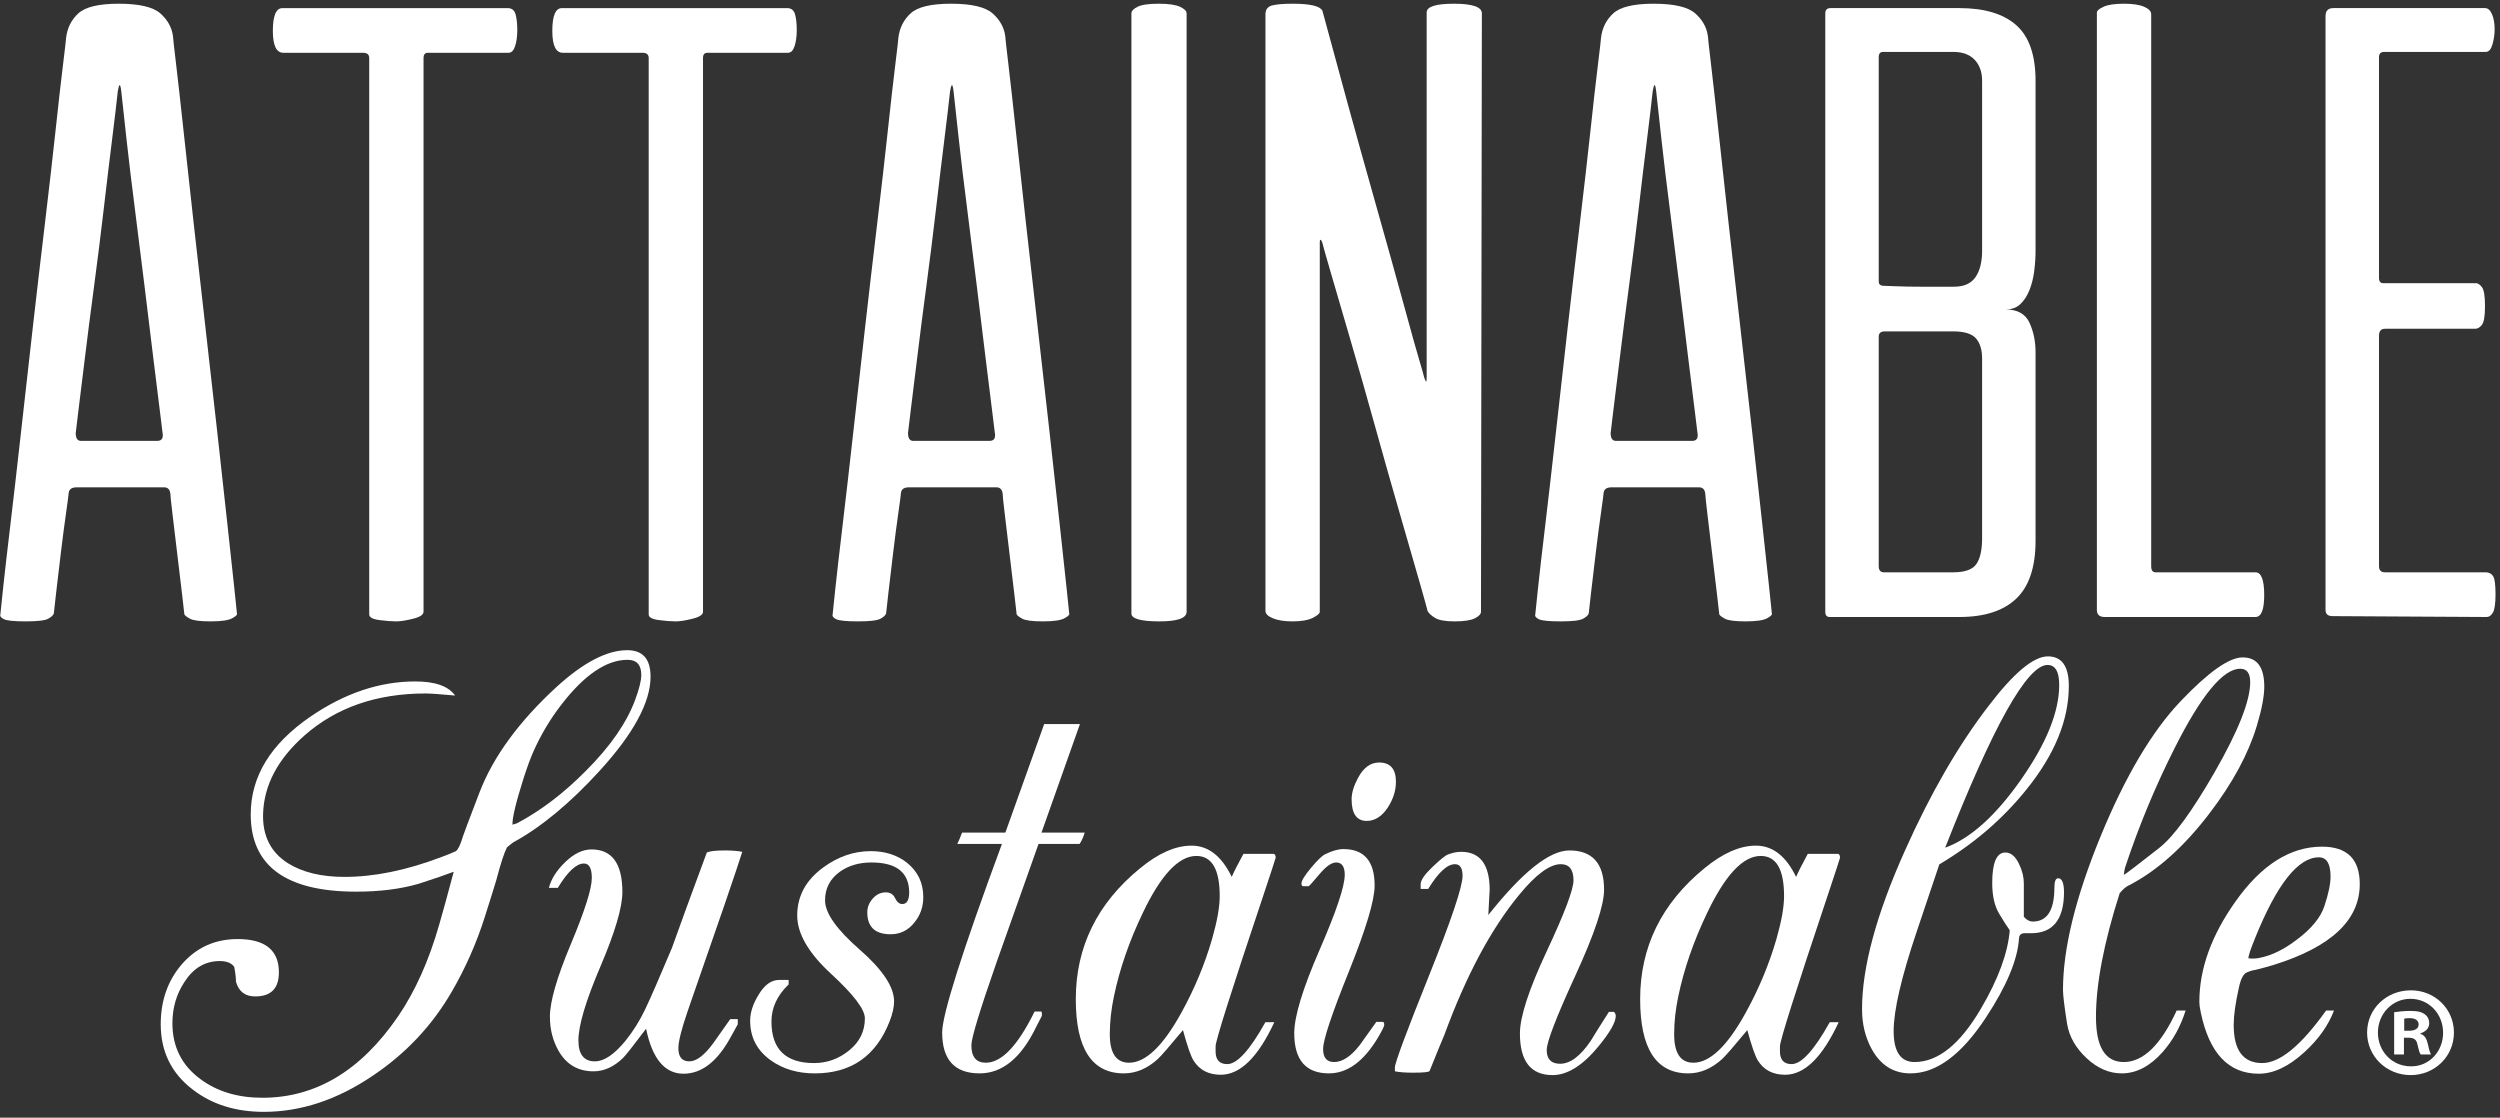
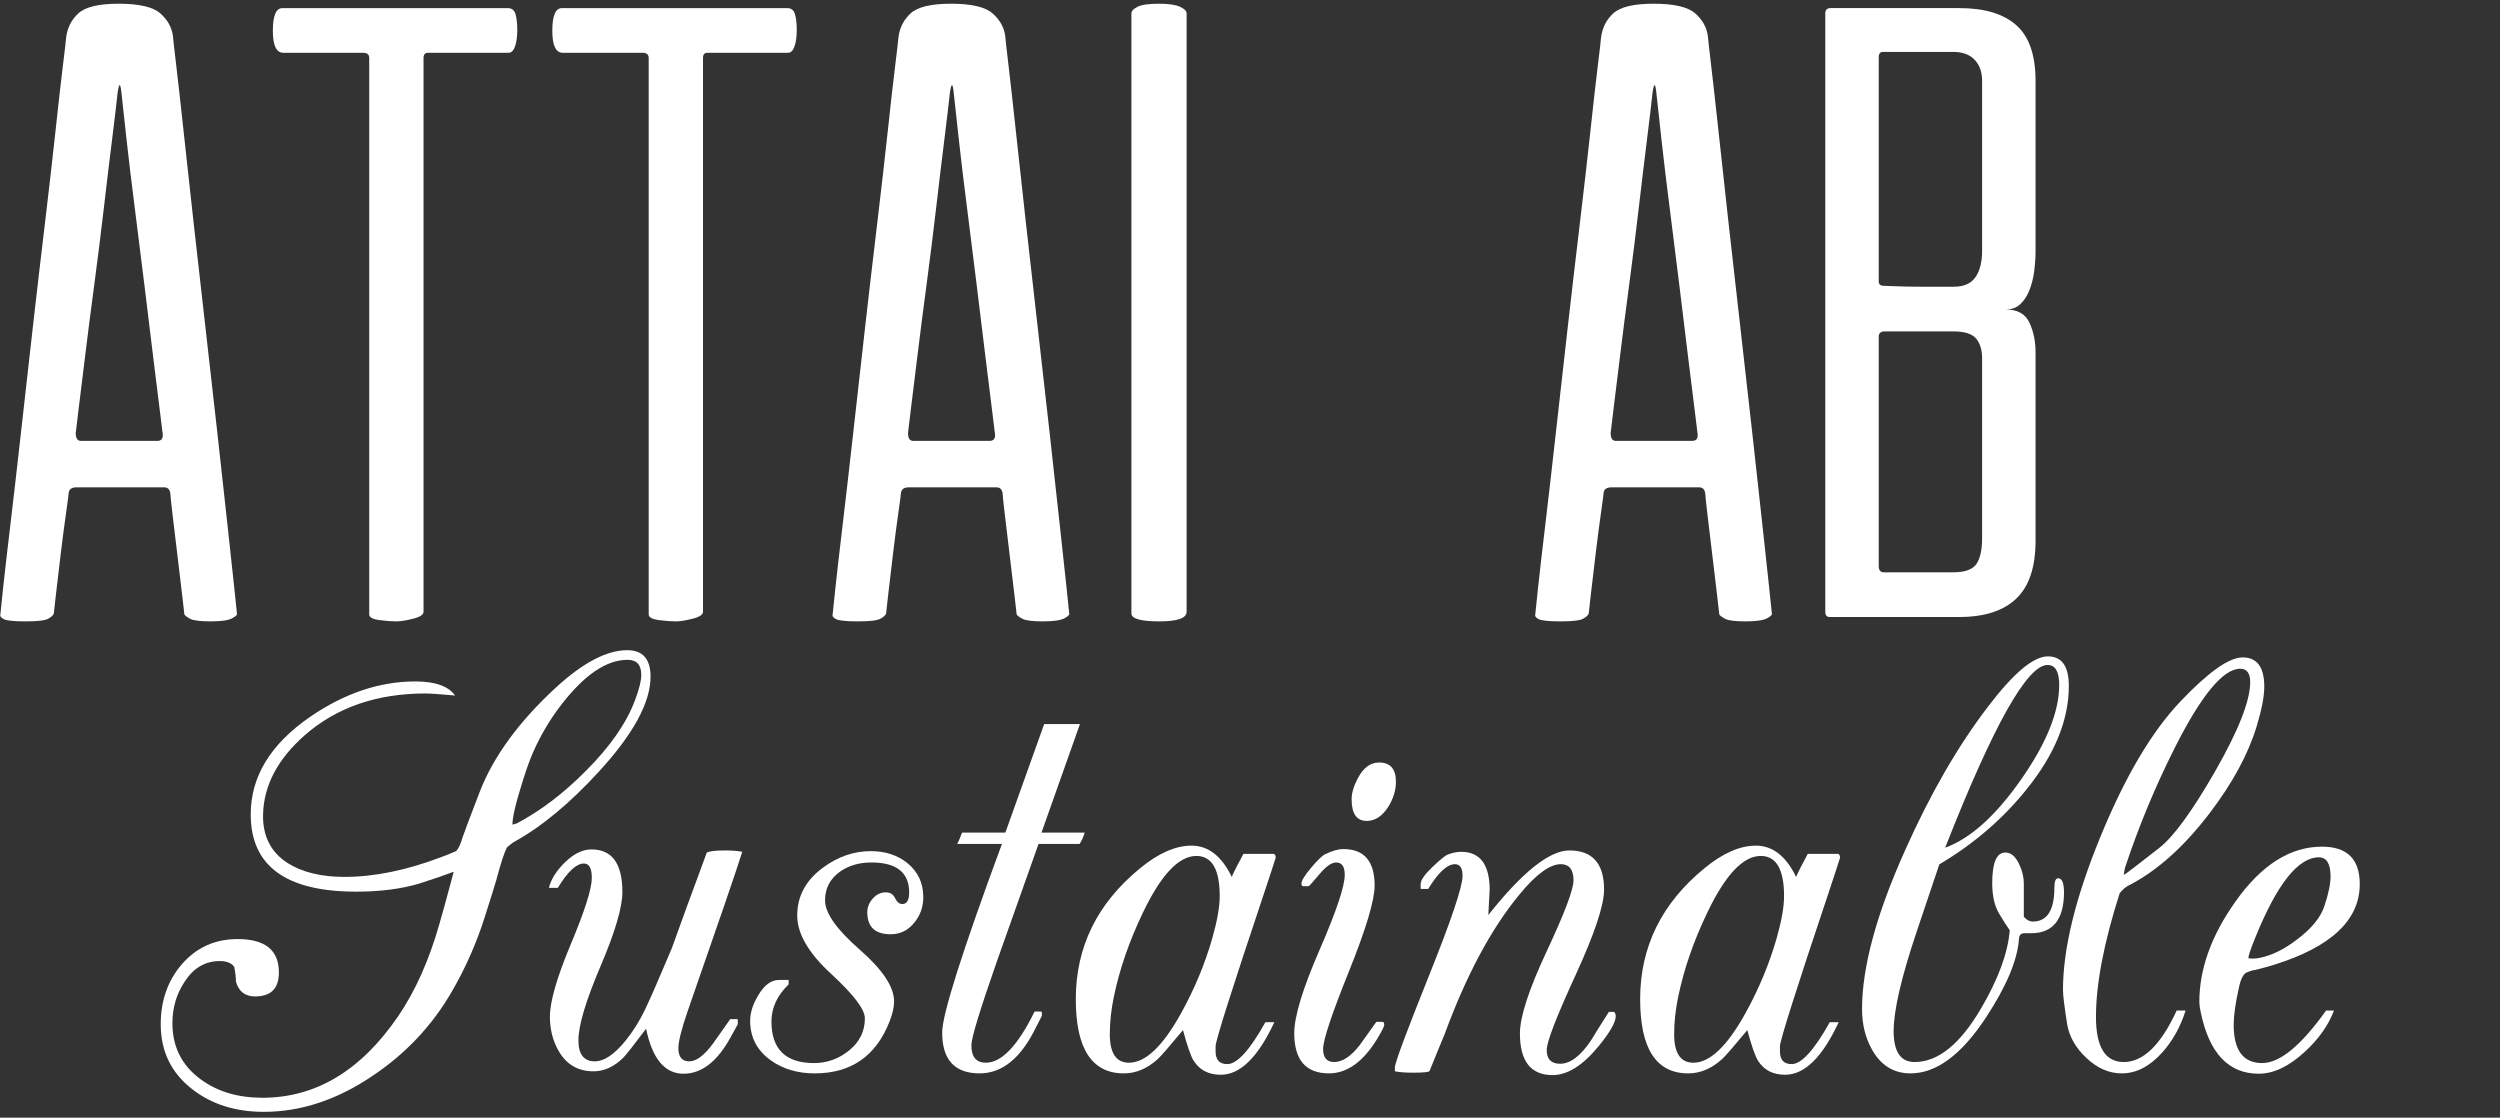
<svg xmlns="http://www.w3.org/2000/svg" width="100%" height="100%" viewBox="0 0 170 76" version="1.1" xml:space="preserve" style="fill-rule:evenodd;clip-rule:evenodd;stroke-linejoin:round;stroke-miterlimit:2;">
  <rect x="0" y="0" width="170" height="76" fill="#333333" stroke="none" />
  <g transform="matrix(0.13,0,0,0.13,10,0.167)">
    <g transform="matrix(1.133,0,0,1.133,-76.8,0.66)">
      <path d="M54.673,0C64.109,0 70.511,1.486 73.886,4.449C77.255,7.42 79.207,10.921 79.751,14.966C79.751,15.509 80.218,19.756 81.166,27.707C82.109,35.663 83.252,45.908 84.605,58.447C85.95,70.986 87.499,85.143 89.256,100.918C91.007,116.692 92.826,132.808 94.716,149.253C96.6,165.705 98.42,181.814 100.177,197.588C101.928,213.363 103.476,227.457 104.828,239.856C106.174,252.263 107.255,262.241 108.064,269.788C108.873,277.341 109.278,281.253 109.278,281.517C109.543,282.06 108.804,282.8 107.053,283.741C105.296,284.683 101.997,285.157 97.143,285.157C92.29,285.157 89.117,284.752 87.638,283.942C86.152,283.133 85.274,282.464 85.009,281.921C85.009,281.655 84.668,278.684 83.998,273.023C83.322,267.36 82.582,261.159 81.773,254.416C80.964,247.68 80.218,241.473 79.549,235.81C78.872,230.148 78.537,226.912 78.537,226.103C78.265,224.22 77.324,223.272 75.706,223.272L35.258,223.272C33.096,223.272 31.883,224.081 31.618,225.698C31.618,226.242 31.213,229.339 30.404,235.001C29.595,240.664 28.786,246.872 27.977,253.608C27.168,260.352 26.422,266.62 25.753,272.417C25.077,278.219 24.742,281.253 24.742,281.517C24.469,282.327 23.591,283.135 22.112,283.943C20.627,284.754 17.19,285.158 11.798,285.158C6.401,285.158 3.032,284.817 1.686,284.146C0.334,283.47 -0.203,282.731 0.068,281.922C0.068,281.656 0.473,277.744 1.282,270.192C2.091,262.646 3.235,252.668 4.72,240.261C6.199,227.861 7.818,213.767 9.574,197.993C11.325,182.218 13.144,166.039 15.034,149.455C16.917,132.872 18.806,116.692 20.697,100.918C22.58,85.143 24.198,70.986 25.55,58.447C26.896,45.908 28.04,35.796 28.989,28.111C29.931,20.426 30.404,16.318 30.404,15.775C30.942,11.192 32.831,7.42 36.067,4.449C39.303,1.486 45.502,-0 54.673,-0ZM72.47,201.835C74.626,201.835 75.435,200.489 74.897,197.791C74.897,197.525 74.493,194.22 73.684,187.881C72.875,181.548 71.863,173.389 70.65,163.41C69.437,153.437 68.084,142.377 66.605,130.242C65.12,118.108 63.635,106.246 62.156,94.648C60.67,83.058 59.388,72.402 58.313,62.694C57.232,52.987 56.424,45.573 55.886,40.448C55.614,38.292 55.343,37.351 55.077,37.617C54.805,37.889 54.534,38.83 54.269,40.448C53.725,45.574 52.853,52.987 51.639,62.694C50.426,72.402 49.142,83.058 47.797,94.648C46.444,106.246 44.966,118.108 43.348,130.242C41.73,142.377 40.314,153.437 39.101,163.41C37.887,173.39 36.876,181.611 36.067,188.083C35.258,194.555 34.854,197.93 34.854,198.195C34.854,200.622 35.662,201.835 37.28,201.835L72.47,201.835Z" style="fill:white;fill-rule:nonzero;" />
    </g>
    <g transform="matrix(1.133,0,0,1.133,-76.8,0.66)">
      <path d="M237.9,4.854C238.438,6.743 238.709,9.17 238.709,12.134C238.709,15.105 238.367,17.595 237.698,19.617C237.022,21.64 236.011,22.651 234.664,22.651L197.452,22.651C196.099,22.651 195.43,23.46 195.43,25.078L195.43,280.709C195.43,282.061 193.812,283.136 190.576,283.945C187.34,284.755 184.774,285.159 182.891,285.159C180.729,285.159 178.1,284.957 175.003,284.553C171.901,284.147 170.352,283.269 170.352,281.923L170.352,25.079C170.352,23.461 169.404,22.652 167.52,22.652L130.713,22.652C127.477,22.652 125.859,19.283 125.859,12.54C125.859,5.531 127.338,2.024 130.308,2.024L234.26,2.024C236.143,2.022 237.356,2.971 237.9,4.854Z" style="fill:white;fill-rule:nonzero;" />
    </g>
    <g transform="matrix(1.133,0,0,1.133,-76.8,0.66)">
      <path d="M366.923,4.854C367.461,6.743 367.732,9.17 367.732,12.134C367.732,15.105 367.39,17.595 366.721,19.617C366.045,21.64 365.034,22.651 363.687,22.651L326.475,22.651C325.122,22.651 324.453,23.46 324.453,25.078L324.453,280.709C324.453,282.061 322.835,283.136 319.599,283.945C316.363,284.755 313.797,285.159 311.914,285.159C309.752,285.159 307.123,284.957 304.026,284.553C300.924,284.147 299.375,283.269 299.375,281.923L299.375,25.079C299.375,23.461 298.427,22.652 296.543,22.652L259.736,22.652C256.5,22.652 254.882,19.283 254.882,12.54C254.882,5.531 256.361,2.024 259.331,2.024L363.283,2.024C365.166,2.022 366.379,2.971 366.923,4.854Z" style="fill:white;fill-rule:nonzero;" />
    </g>
    <g transform="matrix(1.133,0,0,1.133,-76.8,0.66)">
      <path d="M438.914,0C448.351,0 454.752,1.486 458.127,4.449C461.496,7.42 463.448,10.921 463.992,14.966C463.992,15.509 464.46,19.756 465.408,27.707C466.35,35.663 467.493,45.908 468.846,58.447C470.191,70.986 471.74,85.143 473.497,100.918C475.249,116.692 477.067,132.808 478.958,149.253C480.841,165.705 482.661,181.814 484.418,197.588C486.169,213.363 487.717,227.457 489.07,239.856C490.415,252.263 491.497,262.241 492.306,269.788C493.115,277.341 493.519,281.253 493.519,281.517C493.784,282.06 493.046,282.8 491.294,283.741C489.537,284.683 486.238,285.157 481.385,285.157C476.531,285.157 473.358,284.752 471.879,283.942C470.394,283.133 469.516,282.464 469.25,281.921C469.25,281.655 468.909,278.684 468.239,273.023C467.563,267.36 466.823,261.159 466.014,254.416C465.206,247.68 464.46,241.473 463.79,235.81C463.113,230.148 462.779,226.912 462.779,226.103C462.506,224.22 461.565,223.272 459.947,223.272L419.499,223.272C417.338,223.272 416.124,224.081 415.859,225.698C415.859,226.242 415.455,229.339 414.646,235.001C413.837,240.664 413.028,246.872 412.219,253.608C411.41,260.352 410.664,266.62 409.994,272.417C409.318,278.219 408.983,281.253 408.983,281.517C408.71,282.327 407.832,283.135 406.354,283.943C404.868,284.754 401.431,285.158 396.04,285.158C390.642,285.158 387.273,284.817 385.928,284.146C384.575,283.47 384.038,282.731 384.31,281.922C384.31,281.656 384.714,277.744 385.523,270.192C386.332,262.646 387.476,252.668 388.961,240.261C390.44,227.861 392.059,213.767 393.815,197.993C395.566,182.218 397.385,166.039 399.275,149.455C401.159,132.872 403.048,116.692 404.938,100.918C406.821,85.143 408.439,70.986 409.792,58.447C411.137,45.908 412.282,35.796 413.23,28.111C414.172,20.426 414.646,16.318 414.646,15.775C415.183,11.192 417.072,7.42 420.308,4.449C423.545,1.486 429.745,-0 438.914,-0ZM456.711,201.835C458.867,201.835 459.676,200.489 459.138,197.791C459.138,197.525 458.734,194.22 457.925,187.881C457.116,181.548 456.105,173.389 454.891,163.41C453.678,153.437 452.325,142.377 450.847,130.242C449.362,118.108 447.876,106.246 446.397,94.648C444.911,83.058 443.629,72.402 442.555,62.694C441.473,52.987 440.666,45.573 440.128,40.448C439.855,38.292 439.584,37.351 439.319,37.617C439.046,37.889 438.775,38.83 438.51,40.448C437.966,45.574 437.094,52.987 435.881,62.694C434.667,72.402 433.384,83.058 432.038,94.648C430.686,106.246 429.207,118.108 427.589,130.242C425.971,142.377 424.555,153.437 423.342,163.41C422.128,173.39 421.117,181.611 420.308,188.083C419.499,194.555 419.095,197.93 419.095,198.195C419.095,200.622 419.904,201.835 421.522,201.835L456.711,201.835Z" style="fill:white;fill-rule:nonzero;" />
    </g>
    <g transform="matrix(1.133,0,0,1.133,-76.8,0.66)">
      <path d="M535.179,285.158C526.546,285.158 522.236,283.943 522.236,281.517L522.236,4.449C522.236,3.375 523.178,2.364 525.067,1.416C526.951,0.473 530.186,0 534.775,0C539.357,0 542.662,0.473 544.685,1.416C546.707,2.364 547.718,3.375 547.718,4.449L547.718,280.709C547.718,283.672 543.534,285.158 535.179,285.158Z" style="fill:white;fill-rule:nonzero;" />
    </g>
    <g transform="matrix(1.133,0,0,1.133,-76.8,0.66)">
-       <path d="M680.79,283.742C678.899,284.685 675.797,285.158 671.487,285.158C667.169,285.158 664.136,284.614 662.386,283.54C660.629,282.466 659.485,281.385 658.948,280.304C658.948,280.038 657.733,275.653 655.307,267.159C652.879,258.664 649.847,248.148 646.207,235.608C642.566,223.068 638.724,209.519 634.68,194.958C630.635,180.397 626.792,166.917 623.152,154.51C619.512,142.11 616.479,131.727 614.052,123.365C611.625,115.01 610.411,110.693 610.411,110.422C610.139,109.613 609.868,109.145 609.602,109.006C609.33,108.874 609.198,109.347 609.198,110.422L609.198,280.708C609.198,281.517 608.117,282.465 605.961,283.539C603.8,284.613 600.703,285.157 596.658,285.157C592.878,285.157 589.845,284.683 587.558,283.741C585.263,282.8 584.12,281.656 584.12,280.303L584.12,4.854C584.12,2.698 585.131,1.353 587.153,0.809C589.176,0.271 592.342,0 596.658,0C604.749,0 609.33,1.08 610.411,3.236C618.766,34.248 626.45,62.157 633.467,86.963C636.43,97.48 639.332,107.794 642.163,117.906C644.996,128.018 647.485,137.056 649.647,145.006C651.801,152.962 653.622,159.434 655.108,164.421C656.585,169.414 657.331,172.043 657.331,172.308C657.597,173.117 657.869,173.794 658.14,174.331C658.406,174.874 658.546,174.065 658.546,171.904L658.546,4.045C658.546,1.353 662.722,0 671.084,0C679.712,0 684.028,1.486 684.028,4.449L683.623,280.709C683.621,281.789 682.673,282.801 680.79,283.742Z" style="fill:white;fill-rule:nonzero;" />
-     </g>
+       </g>
    <g transform="matrix(1.133,0,0,1.133,-76.8,0.66)">
      <path d="M763.302,0C772.739,0 779.14,1.486 782.514,4.449C785.883,7.42 787.836,10.921 788.38,14.966C788.38,15.509 788.849,19.756 789.796,27.707C790.737,35.663 791.88,45.908 793.234,58.447C794.58,70.986 796.128,85.143 797.884,100.918C799.636,116.692 801.455,132.808 803.346,149.253C805.229,165.705 807.048,181.814 808.806,197.588C810.557,213.363 812.104,227.457 813.458,239.856C814.804,252.263 815.885,262.241 816.694,269.788C817.503,277.341 817.907,281.253 817.907,281.517C818.173,282.06 817.434,282.8 815.684,283.741C813.926,284.683 810.628,285.157 805.774,285.157C800.92,285.157 797.747,284.752 796.269,283.942C794.784,283.133 793.906,282.464 793.639,281.921C793.639,281.655 793.298,278.684 792.627,273.023C791.951,267.36 791.213,261.159 790.404,254.416C789.595,247.68 788.849,241.473 788.179,235.81C787.502,230.148 787.167,226.912 787.167,226.103C786.894,224.22 785.953,223.272 784.336,223.272L743.888,223.272C741.727,223.272 740.512,224.081 740.247,225.698C740.247,226.242 739.842,229.339 739.033,235.001C738.223,240.664 737.414,246.872 736.605,253.608C735.796,260.352 735.051,266.62 734.382,272.417C733.706,278.219 733.37,281.253 733.37,281.517C733.097,282.327 732.219,283.135 730.74,283.943C729.256,284.754 725.816,285.158 720.426,285.158C715.029,285.158 711.66,284.817 710.314,284.146C708.962,283.47 708.425,282.731 708.697,281.922C708.697,281.656 709.102,277.744 709.911,270.192C710.72,262.646 711.864,252.668 713.349,240.261C714.828,227.861 716.447,213.767 718.203,197.993C719.954,182.218 721.773,166.039 723.664,149.455C725.546,132.872 727.437,116.692 729.327,100.918C731.209,85.143 732.828,70.986 734.181,58.447C735.526,45.908 736.671,35.796 737.619,28.111C738.561,20.426 739.035,16.318 739.035,15.775C739.571,11.192 741.46,7.42 744.697,4.449C747.932,1.486 754.132,-0 763.302,-0ZM781.099,201.835C783.255,201.835 784.064,200.489 783.526,197.791C783.526,197.525 783.122,194.22 782.312,187.881C781.503,181.548 780.493,173.389 779.279,163.41C778.065,153.437 776.712,142.377 775.234,130.242C773.75,118.108 772.264,106.246 770.785,94.648C769.3,83.058 768.017,72.402 766.943,62.694C765.862,52.987 765.053,45.573 764.517,40.448C764.244,38.292 763.973,37.351 763.707,37.617C763.434,37.889 763.164,38.83 762.898,40.448C762.354,45.574 761.482,52.987 760.269,62.694C759.055,72.402 757.772,83.058 756.426,94.648C755.073,106.246 753.595,118.108 751.977,130.242C750.36,142.377 748.944,153.437 747.731,163.41C746.516,173.39 745.506,181.611 744.697,188.083C743.888,194.555 743.483,197.93 743.483,198.195C743.483,200.622 744.293,201.835 745.91,201.835L781.099,201.835Z" style="fill:white;fill-rule:nonzero;" />
    </g>
    <g transform="matrix(1.133,0,0,1.133,-76.8,0.66)">
      <path d="M904.464,2.022C916.054,2.022 924.82,4.652 930.756,9.91C936.682,15.168 939.654,23.731 939.654,35.594L939.654,114.063C939.654,117.034 939.451,120.13 939.046,123.366C938.642,126.602 937.896,129.573 936.822,132.265C935.741,134.963 934.326,137.119 932.575,138.737C930.817,140.354 928.594,141.163 925.902,141.163C931.292,141.163 934.934,143.186 936.823,147.231C938.707,151.275 939.655,155.864 939.655,160.983L939.655,247.946C939.655,260.08 936.684,268.979 930.757,274.642C924.823,280.304 916.056,283.136 904.466,283.136L844.603,283.136C843.25,283.136 842.58,282.327 842.58,280.709L842.58,4.449C842.58,2.831 843.389,2.022 845.007,2.022L904.464,2.022ZM869.275,22.246C867.922,22.246 867.251,23.055 867.251,24.673L867.251,128.22C867.251,129.573 868.061,130.242 869.679,130.242C870.216,130.242 872.105,130.313 875.342,130.445C878.578,130.584 882.217,130.647 886.263,130.647L902.038,130.647C906.62,130.647 909.926,129.168 911.947,126.198C913.97,123.233 914.982,119.188 914.982,114.063L914.982,35.594C914.982,31.549 913.832,28.314 911.543,25.887C909.249,23.46 905.943,22.246 901.633,22.246L869.275,22.246ZM914.981,163.814C914.981,159.769 914.033,156.673 912.148,154.511C910.259,152.356 906.751,151.275 901.632,151.275L870.082,151.275C868.192,151.275 867.25,152.084 867.25,153.702L867.25,259.676C867.25,261.565 868.06,262.507 869.678,262.507L901.631,262.507C907.021,262.507 910.592,261.231 912.349,258.665C914.102,256.106 914.98,252.13 914.98,246.734L914.98,163.814L914.981,163.814Z" style="fill:white;fill-rule:nonzero;" />
    </g>
    <g transform="matrix(1.133,0,0,1.133,-76.8,0.66)">
-       <path d="M1045.22,273.024C1045.22,279.767 1043.87,283.136 1041.17,283.136L971.606,283.136C969.179,283.136 967.966,282.061 967.966,279.9L967.966,4.045C967.966,3.236 968.977,2.364 970.998,1.416C973.022,0.473 976.187,0 980.503,0C984.548,0 987.646,0.473 989.806,1.416C991.962,2.364 993.043,3.507 993.043,4.854L993.043,259.676C993.043,261.565 993.712,262.507 995.064,262.507L1041.17,262.507C1043.87,262.507 1045.22,266.016 1045.22,273.024Z" style="fill:white;fill-rule:nonzero;" />
-     </g>
+       </g>
    <g transform="matrix(1.133,0,0,1.133,-76.8,0.66)">
-       <path d="M1150.79,264.125C1151.6,265.207 1152.01,268.038 1152.01,272.62C1152.01,276.936 1151.6,279.768 1150.79,281.115C1149.98,282.467 1149.03,283.137 1147.96,283.137L1076.77,282.732C1074.61,282.732 1073.53,281.79 1073.53,279.901L1073.53,5.663C1073.53,3.236 1074.75,2.022 1077.17,2.022L1147.15,2.022C1148.5,2.022 1149.58,2.971 1150.39,4.854C1151.19,6.743 1151.6,9.038 1151.6,11.73C1151.6,14.157 1151.26,16.521 1150.59,18.808C1149.91,21.102 1148.9,22.246 1147.56,22.246L1100.63,22.246C1099.02,22.246 1098.21,23.055 1098.21,24.673L1098.21,126.602C1098.21,128.22 1098.88,129.029 1100.23,129.029L1143.11,129.029C1143.91,129.029 1144.79,129.636 1145.73,130.849C1146.68,132.063 1147.15,134.963 1147.15,139.545C1147.15,144.134 1146.68,147.028 1145.73,148.242C1144.79,149.455 1143.78,150.062 1142.7,150.062L1101.04,150.062C1099.15,150.062 1098.21,151.142 1098.21,153.298L1098.21,259.676C1098.21,261.565 1099.15,262.507 1101.04,262.507L1147.56,262.507C1148.9,262.507 1149.98,263.051 1150.79,264.125Z" style="fill:white;fill-rule:nonzero;" />
-     </g>
+       </g>
    <g transform="matrix(1.133,0,0,1.133,-76.8,0.66)">
      <path d="M300.234,310.672C300.234,322.513 292.357,337.052 276.605,354.281C262.967,369.188 249.75,380.13 236.96,387.107C236.326,387.531 235.32,388.324 233.947,389.486C232.679,391.919 231.038,396.941 229.031,404.552C228.397,406.771 226.598,412.536 223.64,421.837C219.834,433.784 214.811,445.149 208.574,455.932C199.48,471.685 187.27,484.689 171.942,494.941C155.554,506.043 138.799,511.593 121.673,511.593C108.669,511.593 97.727,508.156 88.847,501.285C79.014,493.779 74.099,483.737 74.099,471.156C74.099,460.373 77.27,451.229 83.614,443.72C90.378,435.791 99.048,431.827 109.62,431.827C122.307,431.827 128.65,436.956 128.65,447.209C128.65,454.61 125.003,458.31 117.708,458.31C113.054,458.31 110.096,456.038 108.827,451.492C108.827,449.694 108.562,447.423 108.033,444.673C106.765,442.877 104.544,441.977 101.373,441.977C94.606,441.977 89.162,445.202 85.039,451.65C81.337,457.255 79.488,463.598 79.488,470.68C79.488,481.57 83.822,490.185 92.492,496.53C100.208,502.239 109.723,505.092 121.036,505.092C145.669,505.092 166.549,492.565 183.676,467.508C191.605,455.879 197.948,441.714 202.705,425.008C204.078,420.357 206.298,412.269 209.366,400.745C206.089,402.013 200.696,403.863 193.191,406.295C184.838,408.729 175.216,409.941 164.329,409.941C131.872,409.941 115.645,398.048 115.645,374.261C115.645,356.818 124.788,341.807 143.079,329.225C158.937,318.337 175.113,312.891 191.605,312.891C200.802,312.891 206.932,315.059 210,319.394C203.138,318.76 198.602,318.442 196.387,318.442C173.802,318.442 155.175,324.892 140.507,337.789C128.161,348.678 121.775,360.73 121.354,373.946C121.036,384.095 124.837,391.708 132.761,396.781C139.521,401.012 148.235,403.125 158.905,403.125C172.741,403.125 187.687,400.059 203.743,393.927C205.854,393.189 208.072,392.289 210.396,391.232C211.452,390.386 212.509,388.166 213.566,384.57C213.669,384.043 216.259,377.171 221.328,363.956C227.667,347.569 239.444,331.446 256.662,315.588C269.126,304.17 280.057,298.462 289.458,298.462C296.641,298.461 300.234,302.532 300.234,310.672ZM295.952,309.879C295.952,305.229 293.836,302.902 289.609,302.902C279.881,302.902 269.68,309.827 259.003,323.675C253.928,330.233 249.646,337.42 246.158,345.242C244.783,348.31 243.25,352.485 241.559,357.771C238.07,368.768 236.378,375.848 236.484,379.02L238.546,378.386C249.541,372.573 260.165,364.485 270.42,354.122C281.624,342.918 289.184,332.028 293.097,321.455C295.001,316.382 295.952,312.521 295.952,309.879Z" style="fill:white;fill-rule:nonzero;" />
    </g>
    <g transform="matrix(1.133,0,0,1.133,-76.8,0.66)">
      <path d="M342.574,391.547C340.142,399.372 331.737,423.897 317.36,465.129C314.506,473.433 313.078,479.128 313.078,482.213C313.078,486.259 314.768,488.283 318.153,488.283C321.429,488.283 325.131,485.458 329.254,479.809C330.309,478.317 332.901,474.639 337.025,468.778L340.514,468.778L340.514,471.157C340.408,471.263 339.298,473.272 337.184,477.181C331.052,488.389 323.809,493.992 315.459,493.992C306.789,493.992 301.028,487.068 298.173,473.217C292.464,480.829 288.921,485.324 287.549,486.696C283.319,490.821 278.773,492.881 273.91,492.881C266.72,492.881 261.328,489.709 257.735,483.366C255.091,478.715 253.77,473.481 253.77,467.666C253.77,460.689 256.994,449.509 263.443,434.128C269.889,418.745 273.116,408.572 273.116,403.6C273.116,399.161 271.9,396.941 269.468,396.941C265.979,396.941 261.96,400.693 257.416,408.2L253.293,408.2C254.348,404.076 256.885,400.087 260.904,396.227C264.92,392.369 268.937,390.439 272.956,390.439C282.471,390.439 287.229,396.996 287.229,410.103C287.229,417.186 283.844,428.658 277.08,444.516C270.313,460.374 266.931,471.739 266.931,478.61C266.931,485.059 269.468,488.284 274.548,488.284C278.777,488.284 283.486,485.115 288.669,478.772C292.158,474.438 295.147,469.679 297.634,464.502C300.12,459.322 304.273,449.807 310.091,435.962C313.778,425.598 319.15,410.898 326.212,391.857C327.59,391.232 330.343,390.915 334.473,390.915C337.862,390.913 340.563,391.127 342.574,391.547Z" style="fill:white;fill-rule:nonzero;" />
    </g>
    <g transform="matrix(1.133,0,0,1.133,-76.8,0.66)">
      <path d="M426.147,412.407C426.147,416.976 424.772,420.903 422.024,424.192C419.17,427.803 415.522,429.606 411.081,429.606C403.891,429.606 400.298,426.224 400.298,419.457C400.298,417.134 401.143,415.017 402.836,413.114C404.525,411.211 406.536,410.261 408.862,410.261C410.868,410.261 412.296,411.161 413.143,412.957C413.988,414.756 415.099,415.653 416.473,415.653C418.587,415.653 419.644,413.827 419.644,410.17C419.539,401.034 413.722,396.465 402.201,396.465C396.492,396.465 391.628,397.897 387.611,400.761C383.064,404.049 380.792,408.449 380.792,413.966C380.792,419.801 386.104,427.359 396.73,436.639C407.354,445.921 412.666,453.901 412.666,460.581C412.666,463.235 411.977,466.31 410.604,469.809C404.365,485.826 392.843,493.834 376.033,493.834C368.104,493.834 361.338,491.827 355.736,487.808C349.392,483.264 346.221,477.182 346.221,469.571C346.221,465.765 347.489,461.801 350.026,457.678C352.774,453.028 355.946,450.701 359.541,450.701L363.981,450.701L363.981,452.763C358.693,457.838 356.052,463.546 356.052,469.889C356.052,482.681 362.606,489.077 375.716,489.077C381.741,489.077 387.159,487.118 391.971,483.2C396.779,479.282 399.186,474.358 399.186,468.427C399.186,464.299 393.978,457.443 383.566,447.858C373.152,438.276 367.946,429.302 367.946,420.935C367.946,412.041 371.911,404.682 379.84,398.856C386.712,393.775 394.058,391.233 401.883,391.233C408.544,391.233 414.146,393.039 418.693,396.647C423.662,400.679 426.147,405.935 426.147,412.407Z" style="fill:white;fill-rule:nonzero;" />
    </g>
    <g transform="matrix(1.133,0,0,1.133,-76.8,0.66)">
      <path d="M500.68,382.666C499.936,385.028 499.141,386.772 498.293,387.9L479.358,387.9L459.973,442.571C452.223,464.791 448.348,477.542 448.348,480.82C448.348,486.217 450.568,488.916 455.009,488.916C462.304,488.916 469.809,481.042 477.528,465.287L480.699,465.287C481.017,466.239 481.017,467.031 480.699,467.665C480.169,468.618 479.324,470.259 478.162,472.582C471.288,486.751 462.622,493.832 452.155,493.832C440.631,493.832 434.87,487.543 434.87,474.961C434.87,466.715 444.067,437.695 462.462,387.9L441.847,387.9C442.481,386.631 443.22,384.887 444.067,382.666L464.048,382.666L481.968,332.555L498.475,332.555L480.724,382.666L500.68,382.666Z" style="fill:white;fill-rule:nonzero;" />
    </g>
    <g transform="matrix(1.133,0,0,1.133,-76.8,0.66)">
      <path d="M588.85,394.244C588.428,395.725 586.524,401.539 583.141,411.688C568.445,455.563 561.099,478.768 561.099,481.306L561.099,483.684C561.099,487.595 562.896,489.552 566.491,489.552C571.035,489.552 576.903,483.104 584.094,470.204L588.216,470.204C580.708,486.381 572.463,494.468 563.479,494.468C557.874,494.468 553.699,492.303 550.95,487.965C549.682,485.958 548.042,481.252 546.035,473.853C539.902,481.253 536.044,485.693 534.458,487.173C529.595,491.613 524.362,493.834 518.759,493.834C503.956,493.834 496.557,482.416 496.557,459.58C496.557,435.476 506.442,415.337 526.212,399.161C534.669,392.183 542.598,388.695 549.999,388.695C557.715,388.695 563.9,393.507 568.552,403.126C569.608,400.694 571.406,397.154 573.944,392.501L588.058,392.501C588.585,392.816 588.85,393.399 588.85,394.244ZM563.003,412.004C563.003,399.635 559.408,393.449 552.22,393.449C544.078,393.449 535.831,402.226 527.481,419.775C521.241,432.778 516.802,445.624 514.161,458.31C512.892,464.335 512.257,470.152 512.257,475.754C512.257,484.53 515.216,488.916 521.138,488.916C528.749,488.916 536.783,481.251 545.243,465.921C551.373,454.821 556.13,443.402 559.515,431.668C561.838,423.528 563.003,416.976 563.003,412.004Z" style="fill:white;fill-rule:nonzero;" />
    </g>
    <g transform="matrix(1.133,0,0,1.133,-76.8,0.66)">
      <path d="M638.962,471.472C638.962,472.106 637.955,474.117 635.949,477.499C629.393,488.388 621.889,493.832 613.431,493.832C602.751,493.832 597.414,487.648 597.414,475.277C597.414,467.562 601.3,454.768 609.069,436.901C616.839,419.035 620.726,407.46 620.726,402.172C620.726,398.366 619.403,396.463 616.76,396.463C614.645,396.463 612.055,398.286 608.991,401.934C605.924,405.581 604.286,407.405 604.074,407.405L601.378,407.405C600.956,407.301 600.744,406.878 600.744,406.137C600.744,404.869 602.224,402.466 605.184,398.923C608.141,395.381 610.311,393.293 611.685,392.658C614.962,391.072 617.763,390.279 620.09,390.279C629.709,390.279 634.521,395.893 634.521,407.116C634.521,413.894 630.557,427.132 622.628,446.826C614.699,466.522 610.735,478.435 610.735,482.563C610.735,486.587 612.424,488.598 615.81,488.598C619.616,488.598 623.525,486.043 627.543,480.923C628.496,479.644 631.085,476.017 635.314,470.045L638.326,470.045C638.749,470.152 638.962,470.627 638.962,471.472ZM644.354,359.197C644.354,363.217 643.137,367.127 640.707,370.933C637.956,375.162 634.681,377.276 630.874,377.276C626.222,377.276 623.897,373.945 623.897,367.285C623.897,364.431 624.849,361.207 626.751,357.612C629.289,352.75 632.565,350.316 636.584,350.316C641.762,350.316 644.354,353.277 644.354,359.197Z" style="fill:white;fill-rule:nonzero;" />
    </g>
    <g transform="matrix(1.133,0,0,1.133,-76.8,0.66)">
      <path d="M745.847,467.35C745.847,470.203 743.202,474.858 737.916,481.305C730.623,490.185 723.538,494.625 716.668,494.625C706.623,494.625 701.602,488.228 701.602,475.436C701.602,467.721 705.726,455.059 713.971,437.455C722.218,419.853 726.34,408.937 726.34,404.709C726.34,399.741 724.382,397.255 720.473,397.255C715.398,397.255 708.998,401.96 701.284,411.369C688.28,427.123 676.756,448.69 666.713,476.07C665.444,479.031 663.169,484.581 659.893,492.722C659.681,493.251 657.092,493.514 652.124,493.514C648.738,493.514 645.992,493.302 643.877,492.88L643.877,491.13C643.877,489.015 649.083,474.982 659.497,449.039C669.91,423.096 675.117,407.635 675.117,402.657C675.117,399.057 673.953,397.255 671.629,397.255C668.034,397.255 663.911,401.061 659.259,408.673L655.771,408.673L655.771,406.454C655.771,404.657 657.568,402.041 661.162,398.604C664.756,395.168 667.134,393.239 668.298,392.815C670.411,391.97 672.474,391.547 674.482,391.547C683.257,391.547 687.644,397.47 687.644,409.308C687.644,408.674 687.43,412.48 687.01,420.727C702.761,400.852 715.238,390.913 724.435,390.913C735.112,390.913 740.452,396.949 740.452,409.022C740.452,416.223 736.037,429.434 727.211,448.652C718.382,467.87 713.969,479.332 713.969,483.038C713.969,487.275 716.03,489.392 720.153,489.392C724.804,489.392 729.509,485.881 734.267,478.856C736.064,475.877 738.866,471.408 742.671,465.448L745.05,465.448C745.581,465.977 745.847,466.611 745.847,467.35Z" style="fill:white;fill-rule:nonzero;" />
    </g>
    <g transform="matrix(1.133,0,0,1.133,-76.8,0.66)">
      <path d="M849.399,394.244C848.977,395.725 847.074,401.539 843.69,411.688C828.993,455.563 821.647,478.768 821.647,481.306L821.647,483.684C821.647,487.595 823.445,489.552 827.04,489.552C831.583,489.552 837.452,483.104 844.642,470.204L848.765,470.204C841.257,486.381 833.012,494.468 824.027,494.468C818.422,494.468 814.246,492.303 811.498,487.965C810.23,485.958 808.59,481.252 806.583,473.853C800.45,481.253 796.593,485.693 795.006,487.173C790.143,491.613 784.911,493.834 779.308,493.834C764.506,493.834 757.107,482.416 757.107,459.58C757.107,435.476 766.991,415.337 786.761,399.161C795.218,392.183 803.147,388.695 810.549,388.695C818.264,388.695 824.449,393.507 829.103,403.126C830.158,400.694 831.957,397.154 834.494,392.501L848.608,392.501C849.134,392.816 849.399,393.399 849.399,394.244ZM823.549,412.004C823.549,399.635 819.956,393.449 812.767,393.449C804.625,393.449 796.379,402.226 788.028,419.775C781.789,432.778 777.348,445.624 774.707,458.31C773.439,464.335 772.804,470.152 772.804,475.754C772.804,484.53 775.763,488.916 781.685,488.916C789.296,488.916 797.33,481.251 805.789,465.921C811.92,454.821 816.677,443.402 820.063,431.668C822.386,423.528 823.549,416.976 823.549,412.004Z" style="fill:white;fill-rule:nonzero;" />
    </g>
    <g transform="matrix(1.133,0,0,1.133,-76.8,0.66)">
      <path d="M955.014,314.966C955.014,330.732 948.458,346.709 935.35,362.897C924.461,376.44 911.086,387.922 895.228,397.338C894.17,400.512 890.682,410.882 884.763,428.444C877.678,449.501 874.137,464.791 874.137,474.314C874.137,483.84 877.361,488.598 883.81,488.598C894.593,488.598 904.796,480.392 914.417,463.98C922.451,450.319 926.89,438.248 927.737,427.765C926.573,426.175 924.936,423.609 922.822,420.06C920.705,416.512 919.65,411.827 919.65,406.001C919.65,396.578 921.667,391.866 925.703,391.866C928.289,391.866 930.411,393.665 932.067,397.256C933.513,400.217 934.24,403.179 934.24,406.137L934.24,421.52C935.508,423.001 936.881,423.74 938.362,423.74C945.024,423.74 948.353,418.508 948.353,408.04C948.353,405.187 948.932,403.759 950.098,403.759C951.894,403.759 952.794,405.979 952.794,410.42C952.687,422.894 947.613,429.131 937.57,429.131L934.557,429.131C932.972,429.131 932.124,429.925 932.019,431.51C931.385,441.343 926.31,453.5 916.795,467.984C905.482,485.216 893.854,493.833 881.908,493.833C874.083,493.833 868.111,490.082 863.989,482.574C861.029,477.181 859.549,471.051 859.549,464.178C859.549,444.727 866.21,420.198 879.531,390.596C891.158,364.59 903.897,342.545 917.749,324.468C929.483,309.033 938.682,301.315 945.341,301.315C951.787,301.315 955.014,305.867 955.014,314.966ZM950.574,314.478C950.574,308.348 948.774,305.28 945.182,305.28C935.772,305.28 920.021,333.404 897.925,389.645C909.553,385.418 921.236,374.925 932.972,358.167C944.705,341.412 950.574,326.846 950.574,314.478Z" style="fill:white;fill-rule:nonzero;" />
    </g>
    <g transform="matrix(1.133,0,0,1.133,-76.8,0.66)">
      <path d="M1045.25,315.282C1045.25,319.728 1044.09,325.812 1041.76,333.535C1037.85,346.445 1030.6,359.83 1020.03,373.692C1008.09,389.35 995.559,400.513 982.451,407.178C981.183,407.812 979.858,408.976 978.486,410.671C971.191,433.525 967.544,452.573 967.544,467.808C967.544,481.669 971.826,488.599 980.389,488.599C989.374,488.599 997.516,480.672 1004.81,464.814L1008.93,464.814C1006.61,472.214 1003.07,478.61 998.309,484.001C992.493,490.559 986.201,493.834 979.438,493.834C973.622,493.834 968.204,491.482 963.182,486.777C958.161,482.073 955.176,476.812 954.223,470.997C952.955,462.964 952.32,457.732 952.32,455.299C952.32,436.269 958.082,412.695 969.605,384.571C981.024,356.768 993.392,335.887 1006.71,321.932C1019.5,308.508 1029.02,301.793 1035.26,301.793C1041.92,301.792 1045.25,306.287 1045.25,315.282ZM1038.75,313.21C1038.75,309.085 1037.21,307.025 1034.15,307.025C1026.22,307.025 1016.07,319.343 1003.7,343.974C994.82,361.632 987.262,379.868 981.024,398.685C980.811,399.319 980.6,400.485 980.389,402.174C980.918,402.069 986.415,397.891 996.882,389.646C1003.44,384.467 1011.89,372.891 1022.25,354.918C1033.25,335.782 1038.75,321.879 1038.75,313.21Z" style="fill:white;fill-rule:nonzero;" />
    </g>
    <g transform="matrix(1.133,0,0,1.133,-76.8,0.66)">
      <path d="M1089.33,406.454C1089.33,423.052 1076.11,435.475 1049.69,443.72C1046.93,444.567 1044.03,445.361 1040.96,446.098C1039.91,446.205 1038.61,446.603 1037.08,447.288C1035.55,447.977 1034.36,450.329 1033.51,454.345C1031.92,461.429 1031.13,467.138 1031.13,471.471C1031.13,483.207 1035.52,489.074 1044.29,489.074C1052.43,489.074 1062.26,480.986 1073.79,464.811L1077.44,464.811C1074.79,471.789 1070.19,478.238 1063.64,484.157C1056.45,490.715 1049.47,493.991 1042.71,493.991C1028.75,493.991 1019.82,484.53 1015.91,465.605C1015.48,463.597 1015.27,462.012 1015.27,460.847C1015.27,445.624 1020.82,430.189 1031.92,414.542C1043.87,397.627 1057.19,389.169 1071.89,389.169C1083.52,389.169 1089.33,394.933 1089.33,406.454ZM1075.85,402.965C1075.85,397.046 1074.05,394.084 1070.46,394.084C1060.84,394.084 1051.01,406.56 1040.96,431.51C1038.85,436.69 1037.84,439.756 1037.95,440.708C1039.64,440.921 1041.28,440.866 1042.87,440.548C1048.58,439.492 1054.5,436.583 1060.63,431.827C1067.18,426.858 1071.31,421.784 1073,416.603C1074.9,410.895 1075.85,406.35 1075.85,402.965Z" style="fill:white;fill-rule:nonzero;" />
    </g>
    <g transform="matrix(1.133,0,0,1.133,-76.8,0.66)">
-       <path d="M1132.81,474.997C1132.81,485.943 1124.01,494.626 1112.82,494.626C1101.64,494.626 1092.72,485.943 1092.72,474.997C1092.72,464.051 1101.64,455.487 1112.94,455.487C1124.01,455.486 1132.81,464.05 1132.81,474.997ZM1097.71,474.997C1097.71,483.683 1104.26,490.581 1112.94,490.581C1121.39,490.703 1127.81,483.683 1127.81,475.116C1127.81,466.43 1121.39,459.411 1112.7,459.411C1104.26,459.41 1097.71,466.429 1097.71,474.997ZM1109.73,485.109L1105.21,485.109L1105.21,465.599C1106.99,465.36 1109.49,465.004 1112.7,465.004C1116.39,465.004 1118.06,465.599 1119.37,466.549C1120.56,467.383 1121.39,468.81 1121.39,470.716C1121.39,473.095 1119.6,474.64 1117.34,475.353L1117.34,475.592C1119.25,476.187 1120.2,477.732 1120.79,480.35C1121.39,483.325 1121.86,484.395 1122.22,485.109L1117.46,485.109C1116.87,484.395 1116.51,482.73 1115.92,480.35C1115.56,478.329 1114.37,477.376 1111.87,477.376L1109.73,477.376L1109.73,485.109ZM1109.85,474.162L1111.99,474.162C1114.49,474.162 1116.51,473.33 1116.51,471.309C1116.51,469.522 1115.2,468.333 1112.35,468.333C1111.16,468.333 1110.32,468.454 1109.85,468.572L1109.85,474.162Z" style="fill:white;fill-rule:nonzero;" />
-     </g>
+       </g>
  </g>
</svg>